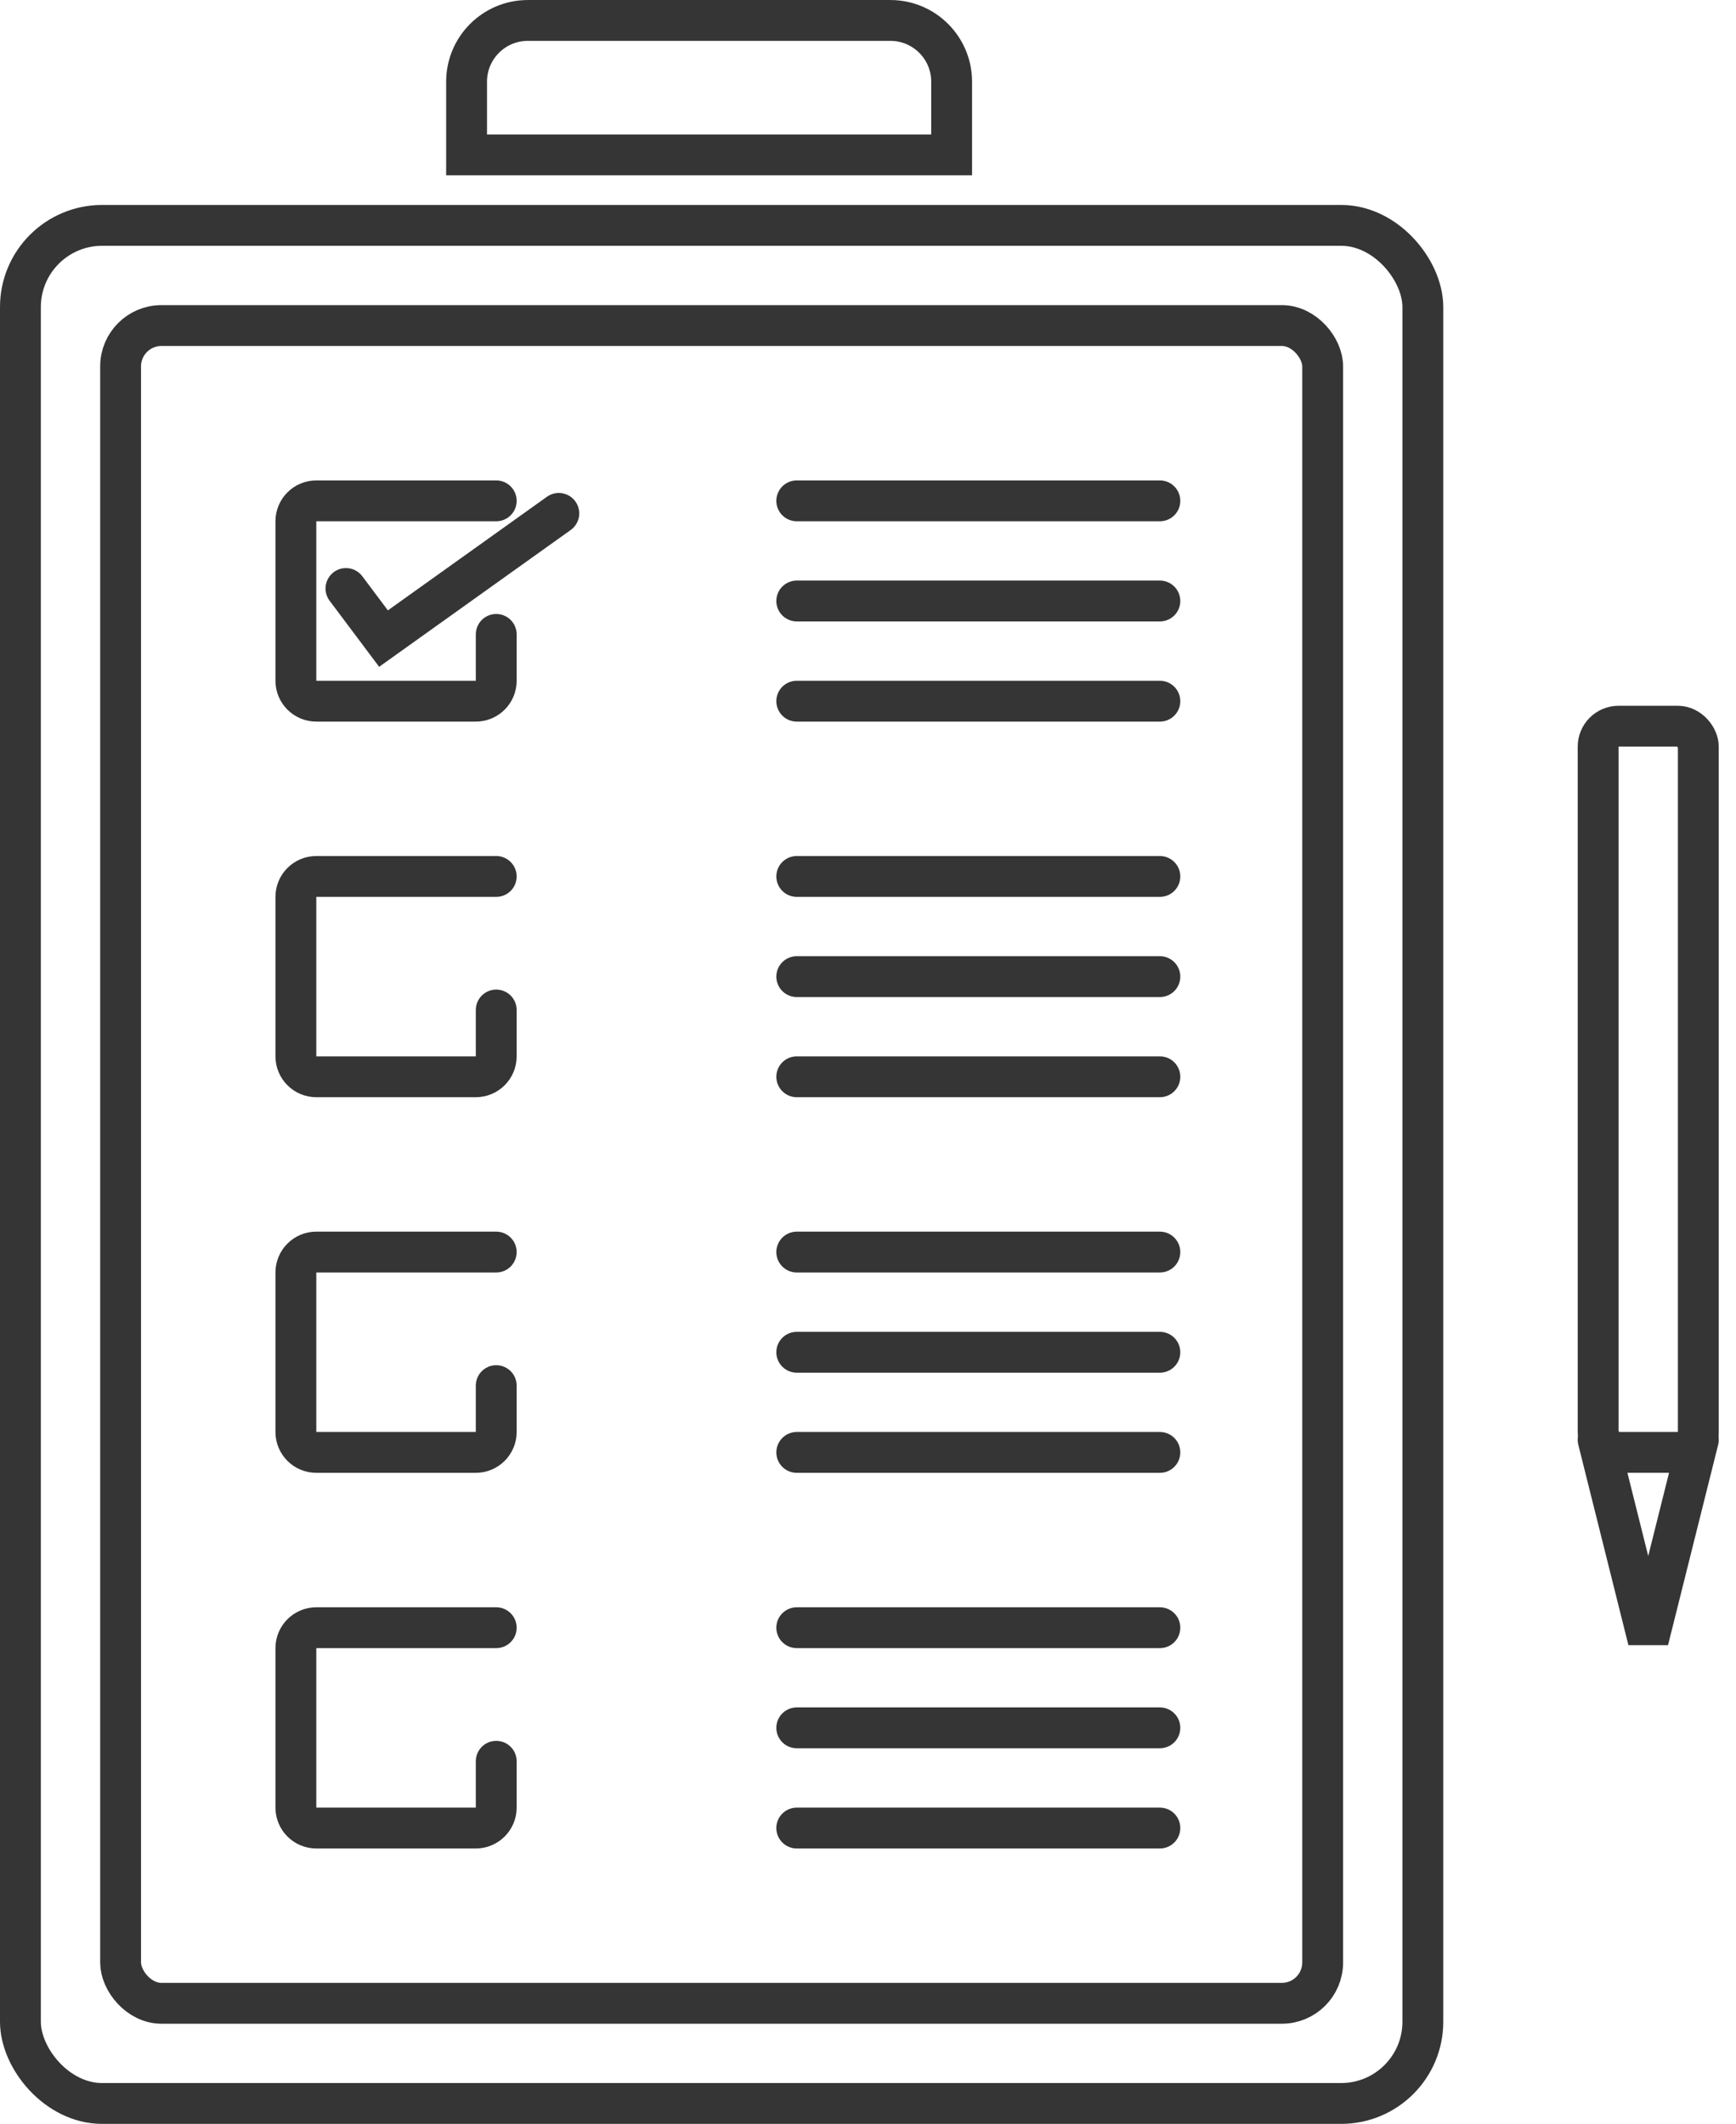
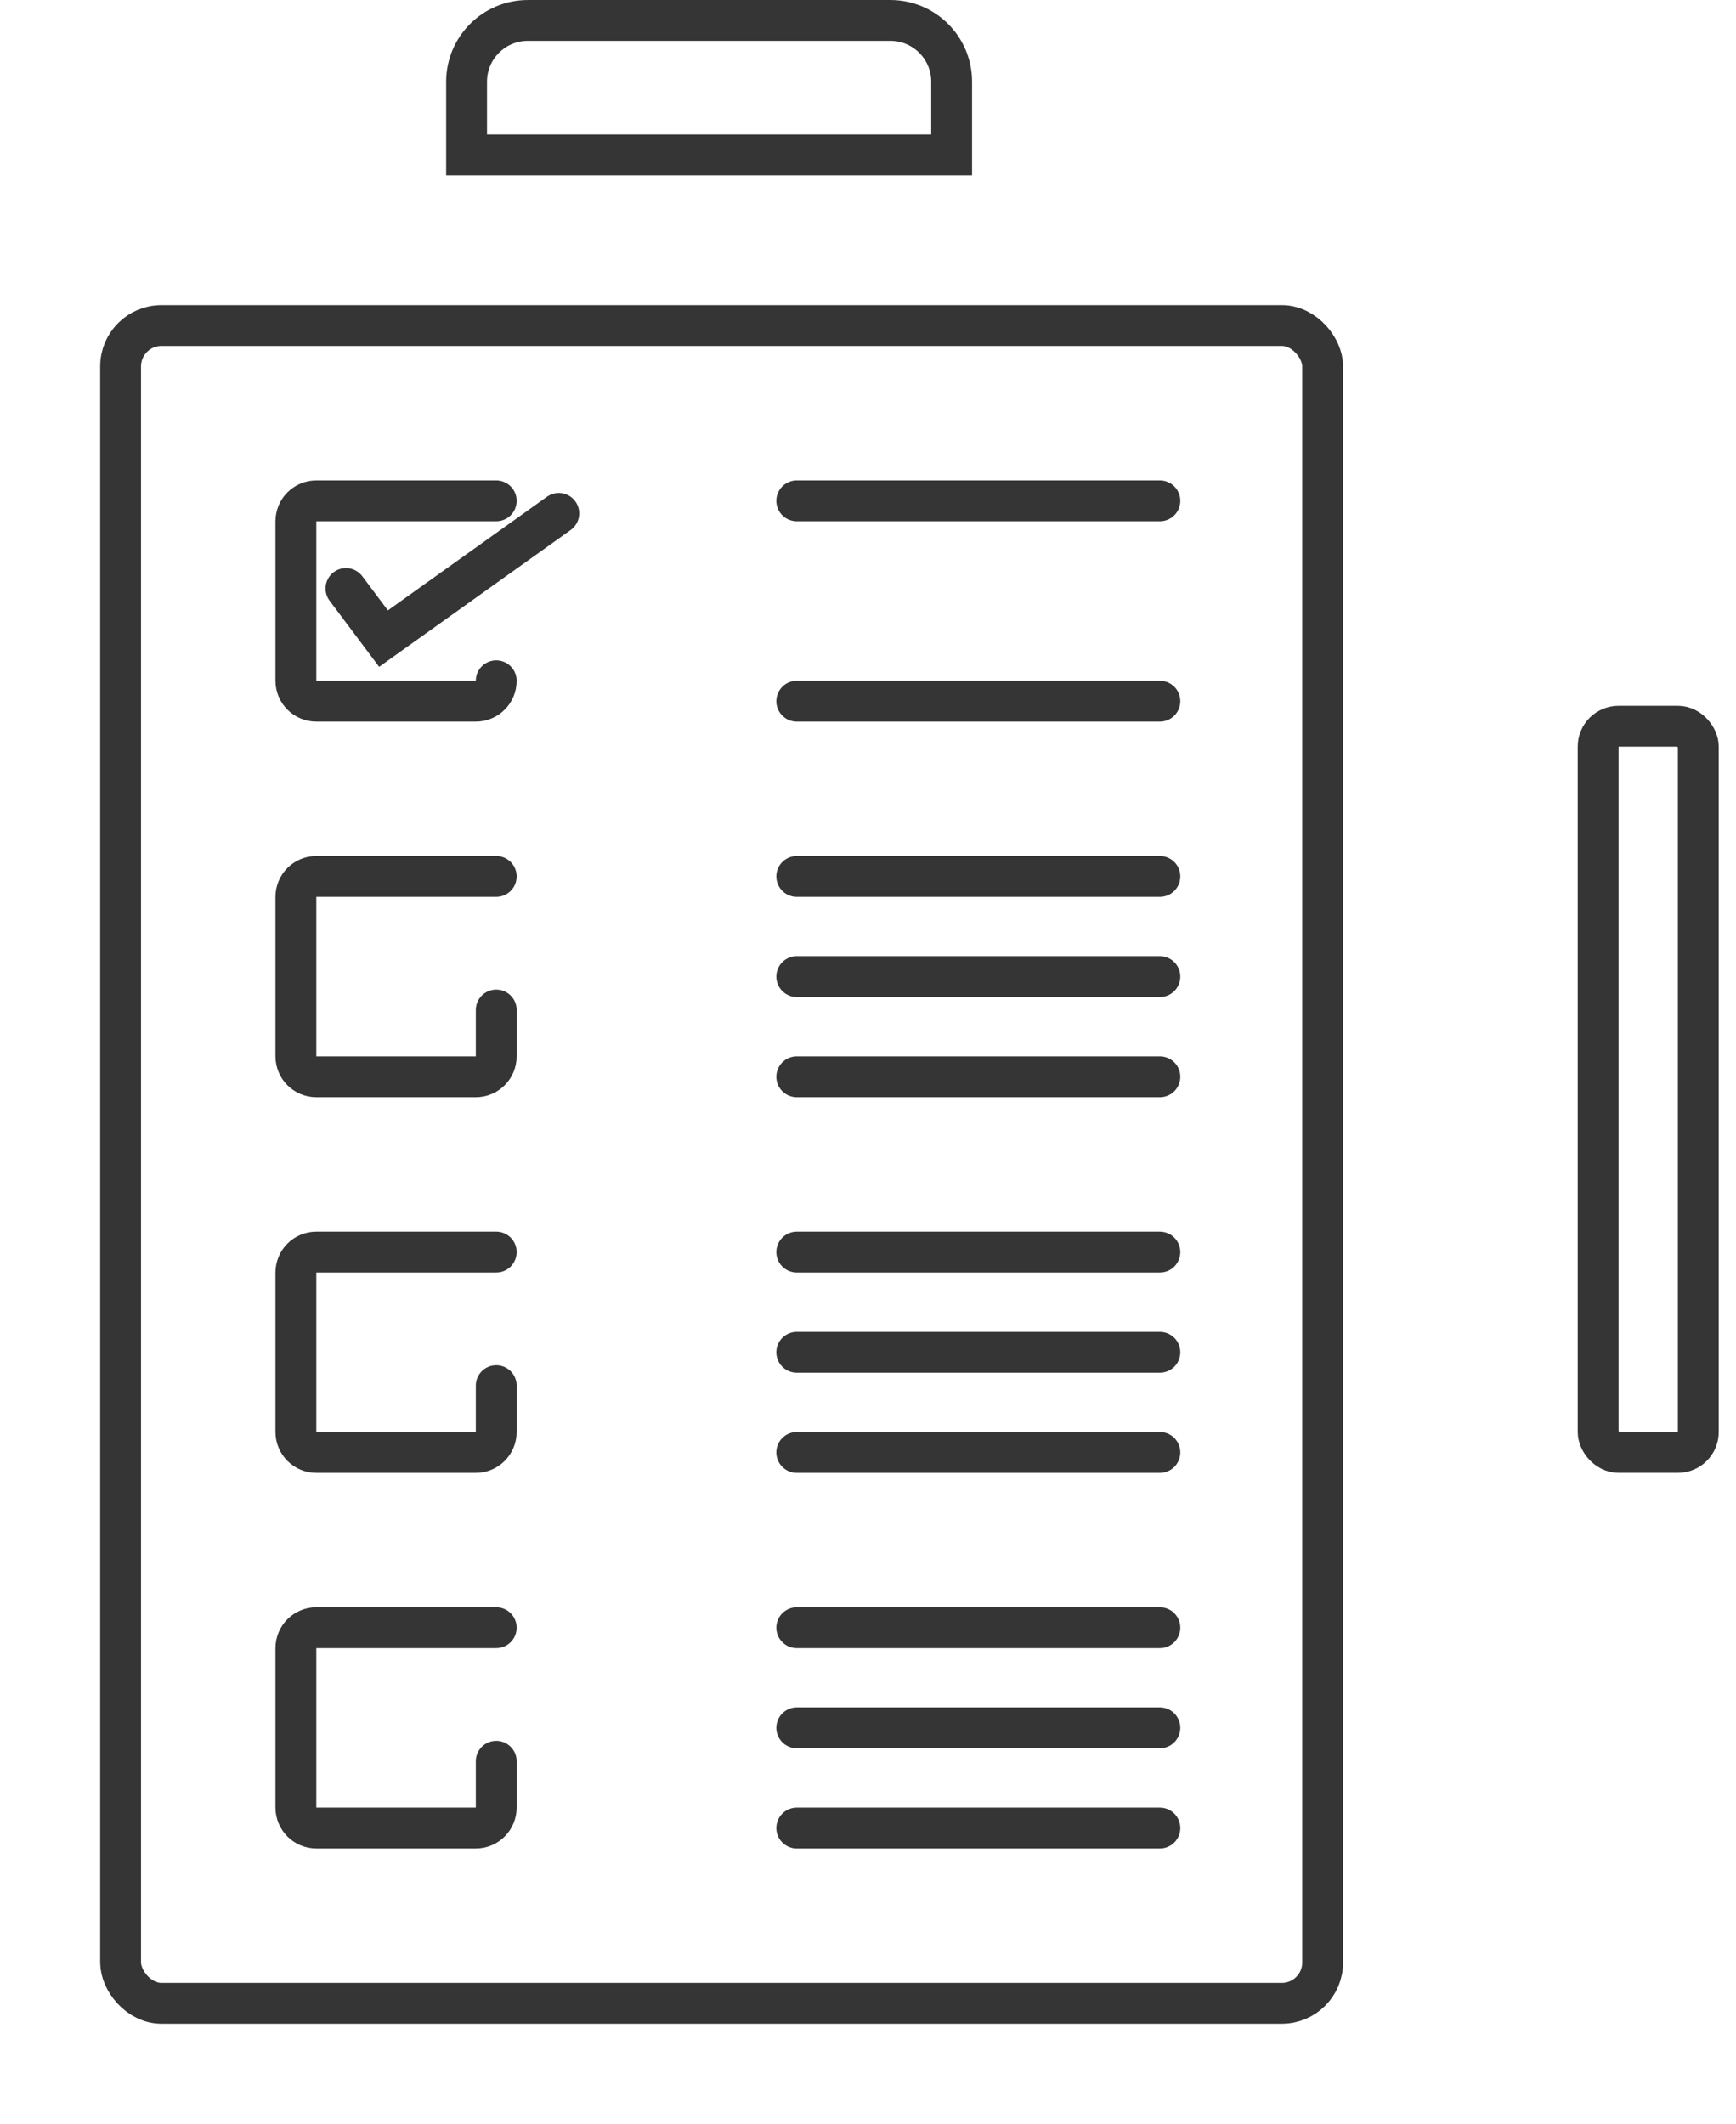
<svg xmlns="http://www.w3.org/2000/svg" width="85" height="104" viewBox="0 0 85 104" fill="none">
  <path d="M25.845 1.001H43.595C45.252 1.001 46.595 2.344 46.595 4.001V7.584H22.845V4.001C22.845 2.344 24.188 1.001 25.845 1.001Z" stroke="#353535" stroke-width="2" />
  <path d="M39.012 61.31H56.791" stroke="#353535" stroke-width="2" stroke-linecap="round" />
  <path d="M39.012 66.216H56.791" stroke="#353535" stroke-width="2" stroke-linecap="round" />
  <path d="M39.012 71.12H56.791" stroke="#353535" stroke-width="2" stroke-linecap="round" />
  <path d="M24.297 61.31H15.487C14.935 61.31 14.487 61.758 14.487 62.31V70.12C14.487 70.672 14.935 71.12 15.487 71.12H23.297C23.849 71.12 24.297 70.672 24.297 70.12V67.85" stroke="#353535" stroke-width="2" stroke-linecap="round" />
  <path d="M39.012 42.917H56.791" stroke="#353535" stroke-width="2" stroke-linecap="round" />
  <path d="M39.012 47.822H56.791" stroke="#353535" stroke-width="2" stroke-linecap="round" />
  <path d="M39.012 52.727H56.791" stroke="#353535" stroke-width="2" stroke-linecap="round" />
  <path d="M24.297 42.917H15.487C14.935 42.917 14.487 43.365 14.487 43.917V51.727C14.487 52.279 14.935 52.727 15.487 52.727H23.297C23.849 52.727 24.297 52.279 24.297 51.727V49.457" stroke="#353535" stroke-width="2" stroke-linecap="round" />
  <path d="M39.012 24.525H56.791" stroke="#353535" stroke-width="2" stroke-linecap="round" />
-   <path d="M39.012 29.429H56.791" stroke="#353535" stroke-width="2" stroke-linecap="round" />
  <path d="M39.012 34.335H56.791" stroke="#353535" stroke-width="2" stroke-linecap="round" />
-   <path d="M24.297 24.525H15.487C14.935 24.525 14.487 24.973 14.487 25.525V33.335C14.487 33.887 14.935 34.335 15.487 34.335H23.297C23.849 34.335 24.297 33.887 24.297 33.335V31.065" stroke="#353535" stroke-width="2" stroke-linecap="round" />
+   <path d="M24.297 24.525H15.487C14.935 24.525 14.487 24.973 14.487 25.525V33.335C14.487 33.887 14.935 34.335 15.487 34.335H23.297C23.849 34.335 24.297 33.887 24.297 33.335" stroke="#353535" stroke-width="2" stroke-linecap="round" />
  <path d="M16.939 28.817L18.778 31.27L27.361 25.139" stroke="#353535" stroke-width="2" stroke-linecap="round" />
  <path d="M39.012 79.704H56.791" stroke="#353535" stroke-width="2" stroke-linecap="round" />
  <path d="M39.012 84.607H56.791" stroke="#353535" stroke-width="2" stroke-linecap="round" />
  <path d="M39.012 89.514H56.791" stroke="#353535" stroke-width="2" stroke-linecap="round" />
  <path d="M24.297 79.704H15.487C14.935 79.704 14.487 80.152 14.487 80.704V88.514C14.487 89.066 14.935 89.514 15.487 89.514H23.297C23.849 89.514 24.297 89.066 24.297 88.514V86.244" stroke="#353535" stroke-width="2" stroke-linecap="round" />
  <rect x="5.905" y="15.941" width="58.857" height="82.155" rx="2" stroke="#353535" stroke-width="2" />
-   <rect x="1" y="11.036" width="68.667" height="91.964" rx="4" stroke="#353535" stroke-width="2" />
  <rect x="78.25" y="35.56" width="4.905" height="35.559" rx="1" stroke="#353535" stroke-width="2" />
-   <path d="M78.25 70.507L80.702 80.316L83.155 70.507" stroke="#353535" stroke-width="2" stroke-linecap="round" />
</svg>